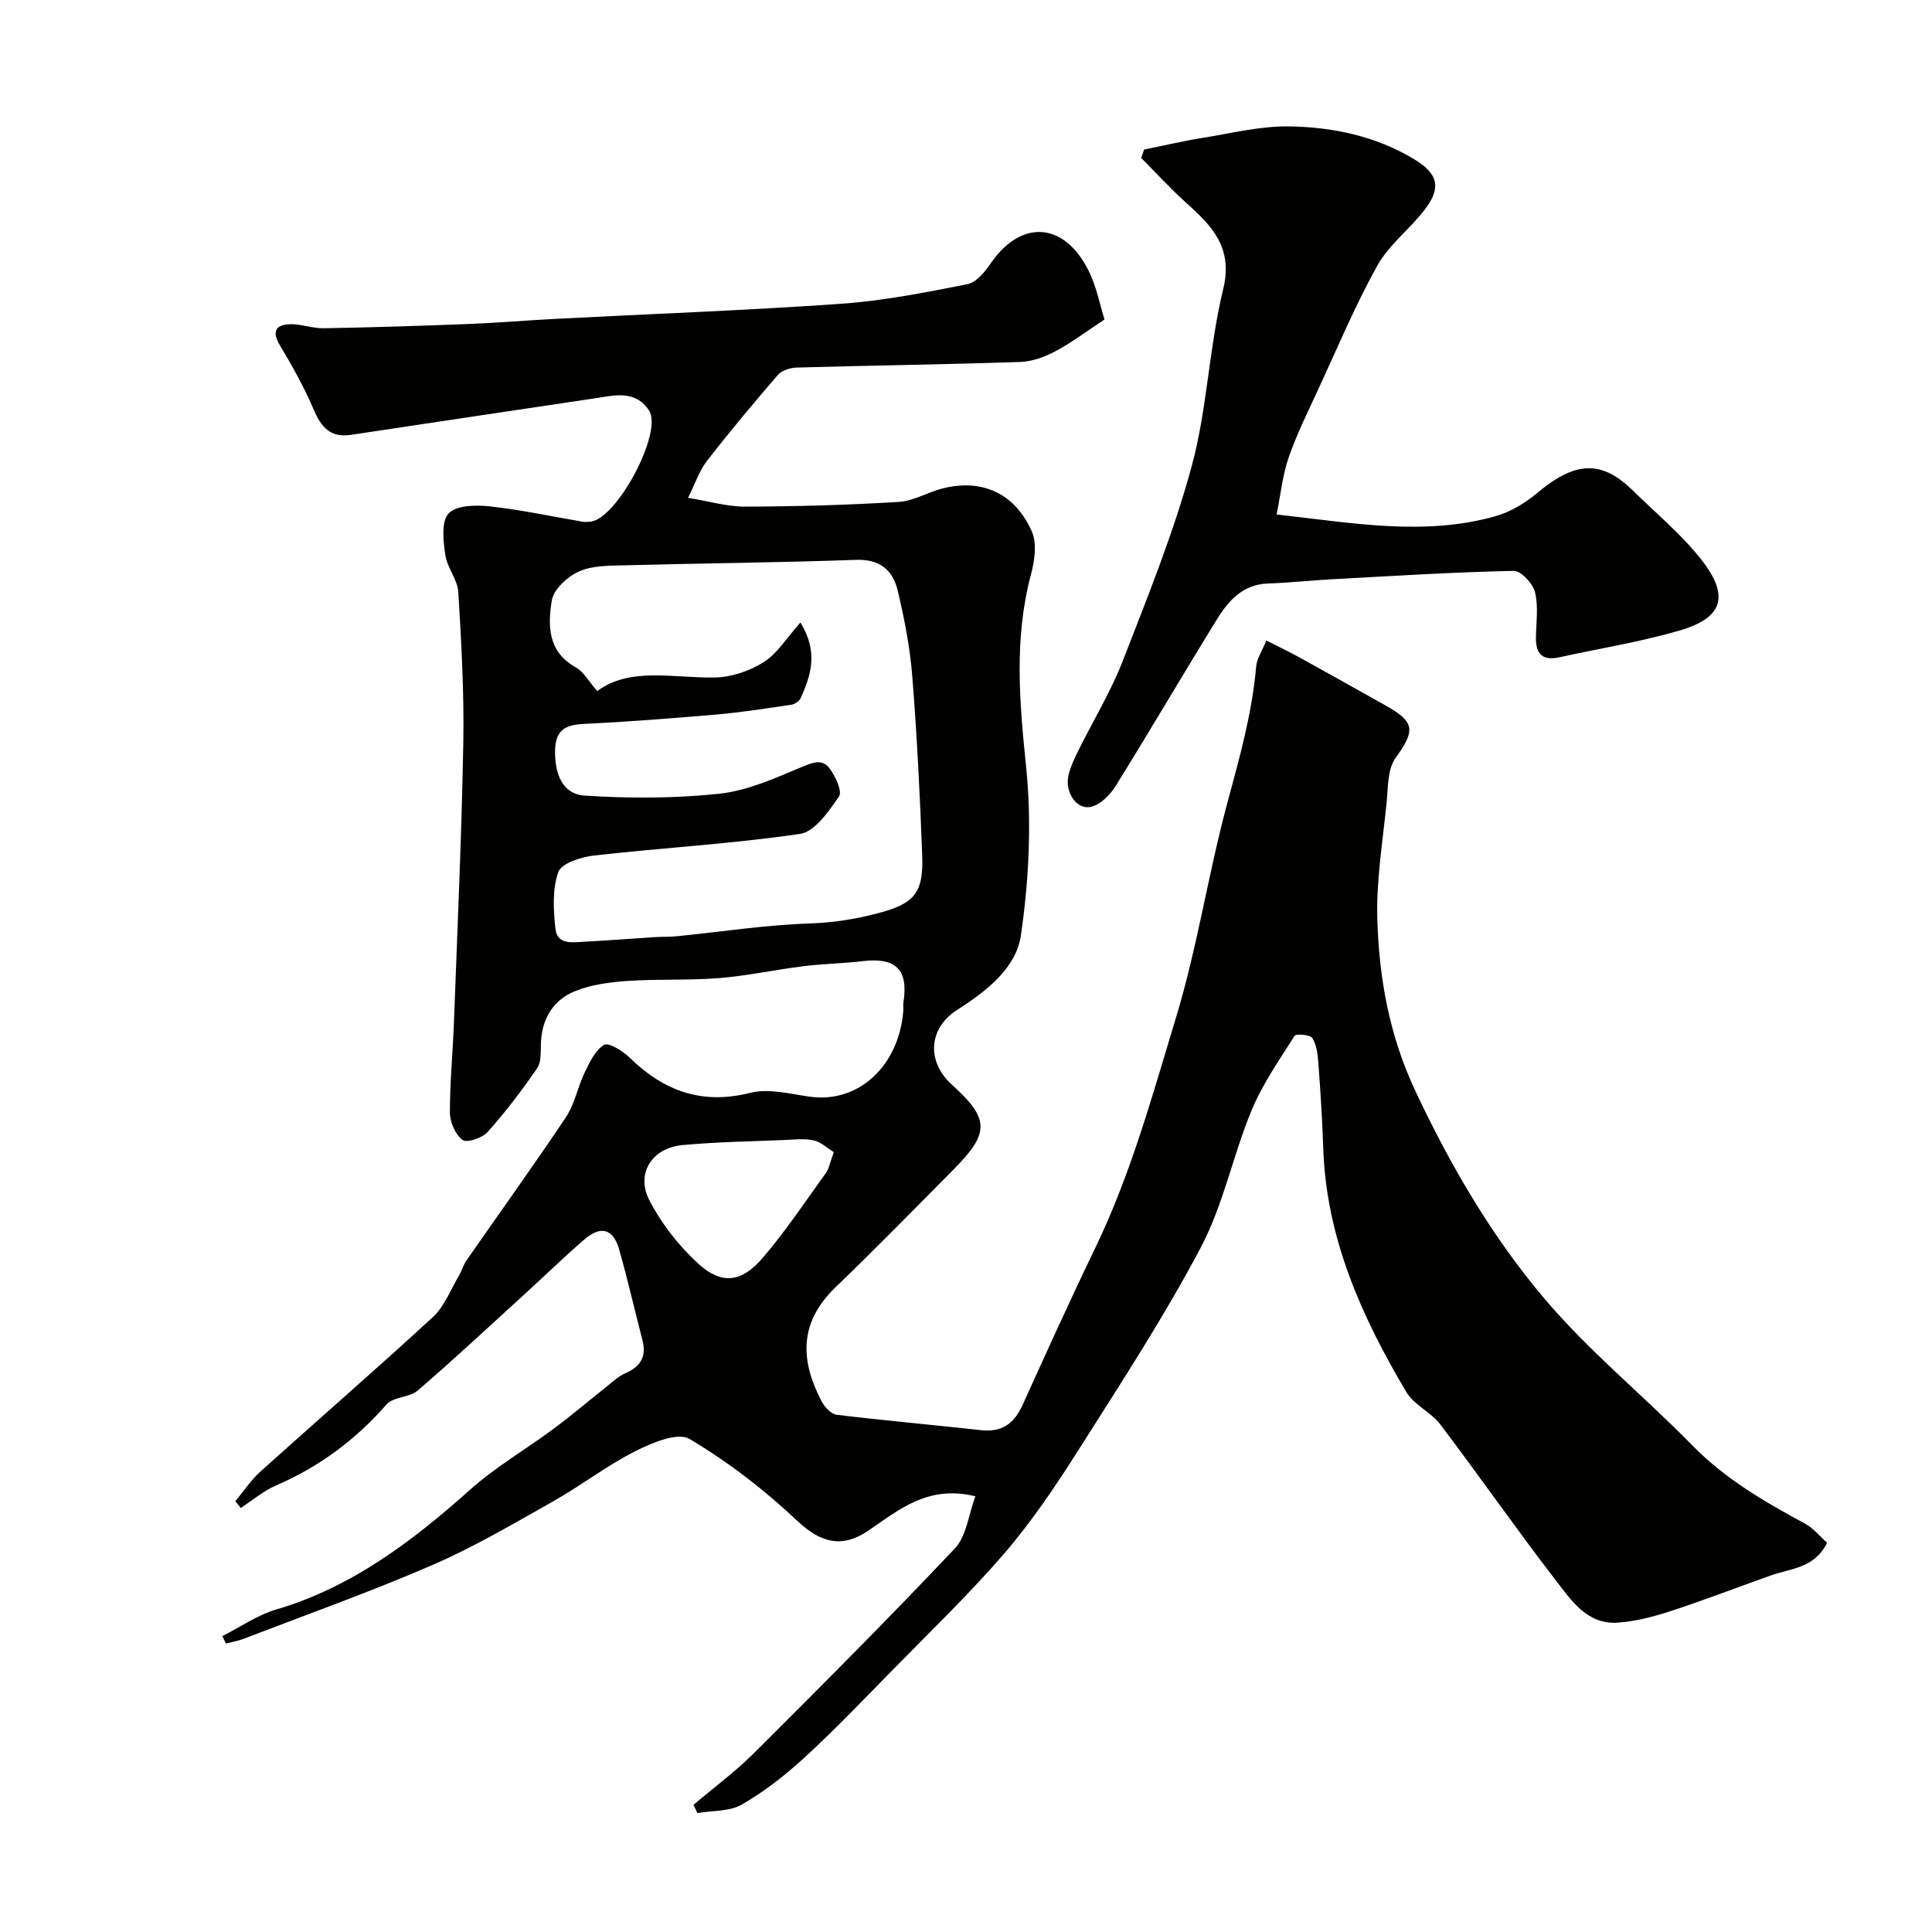
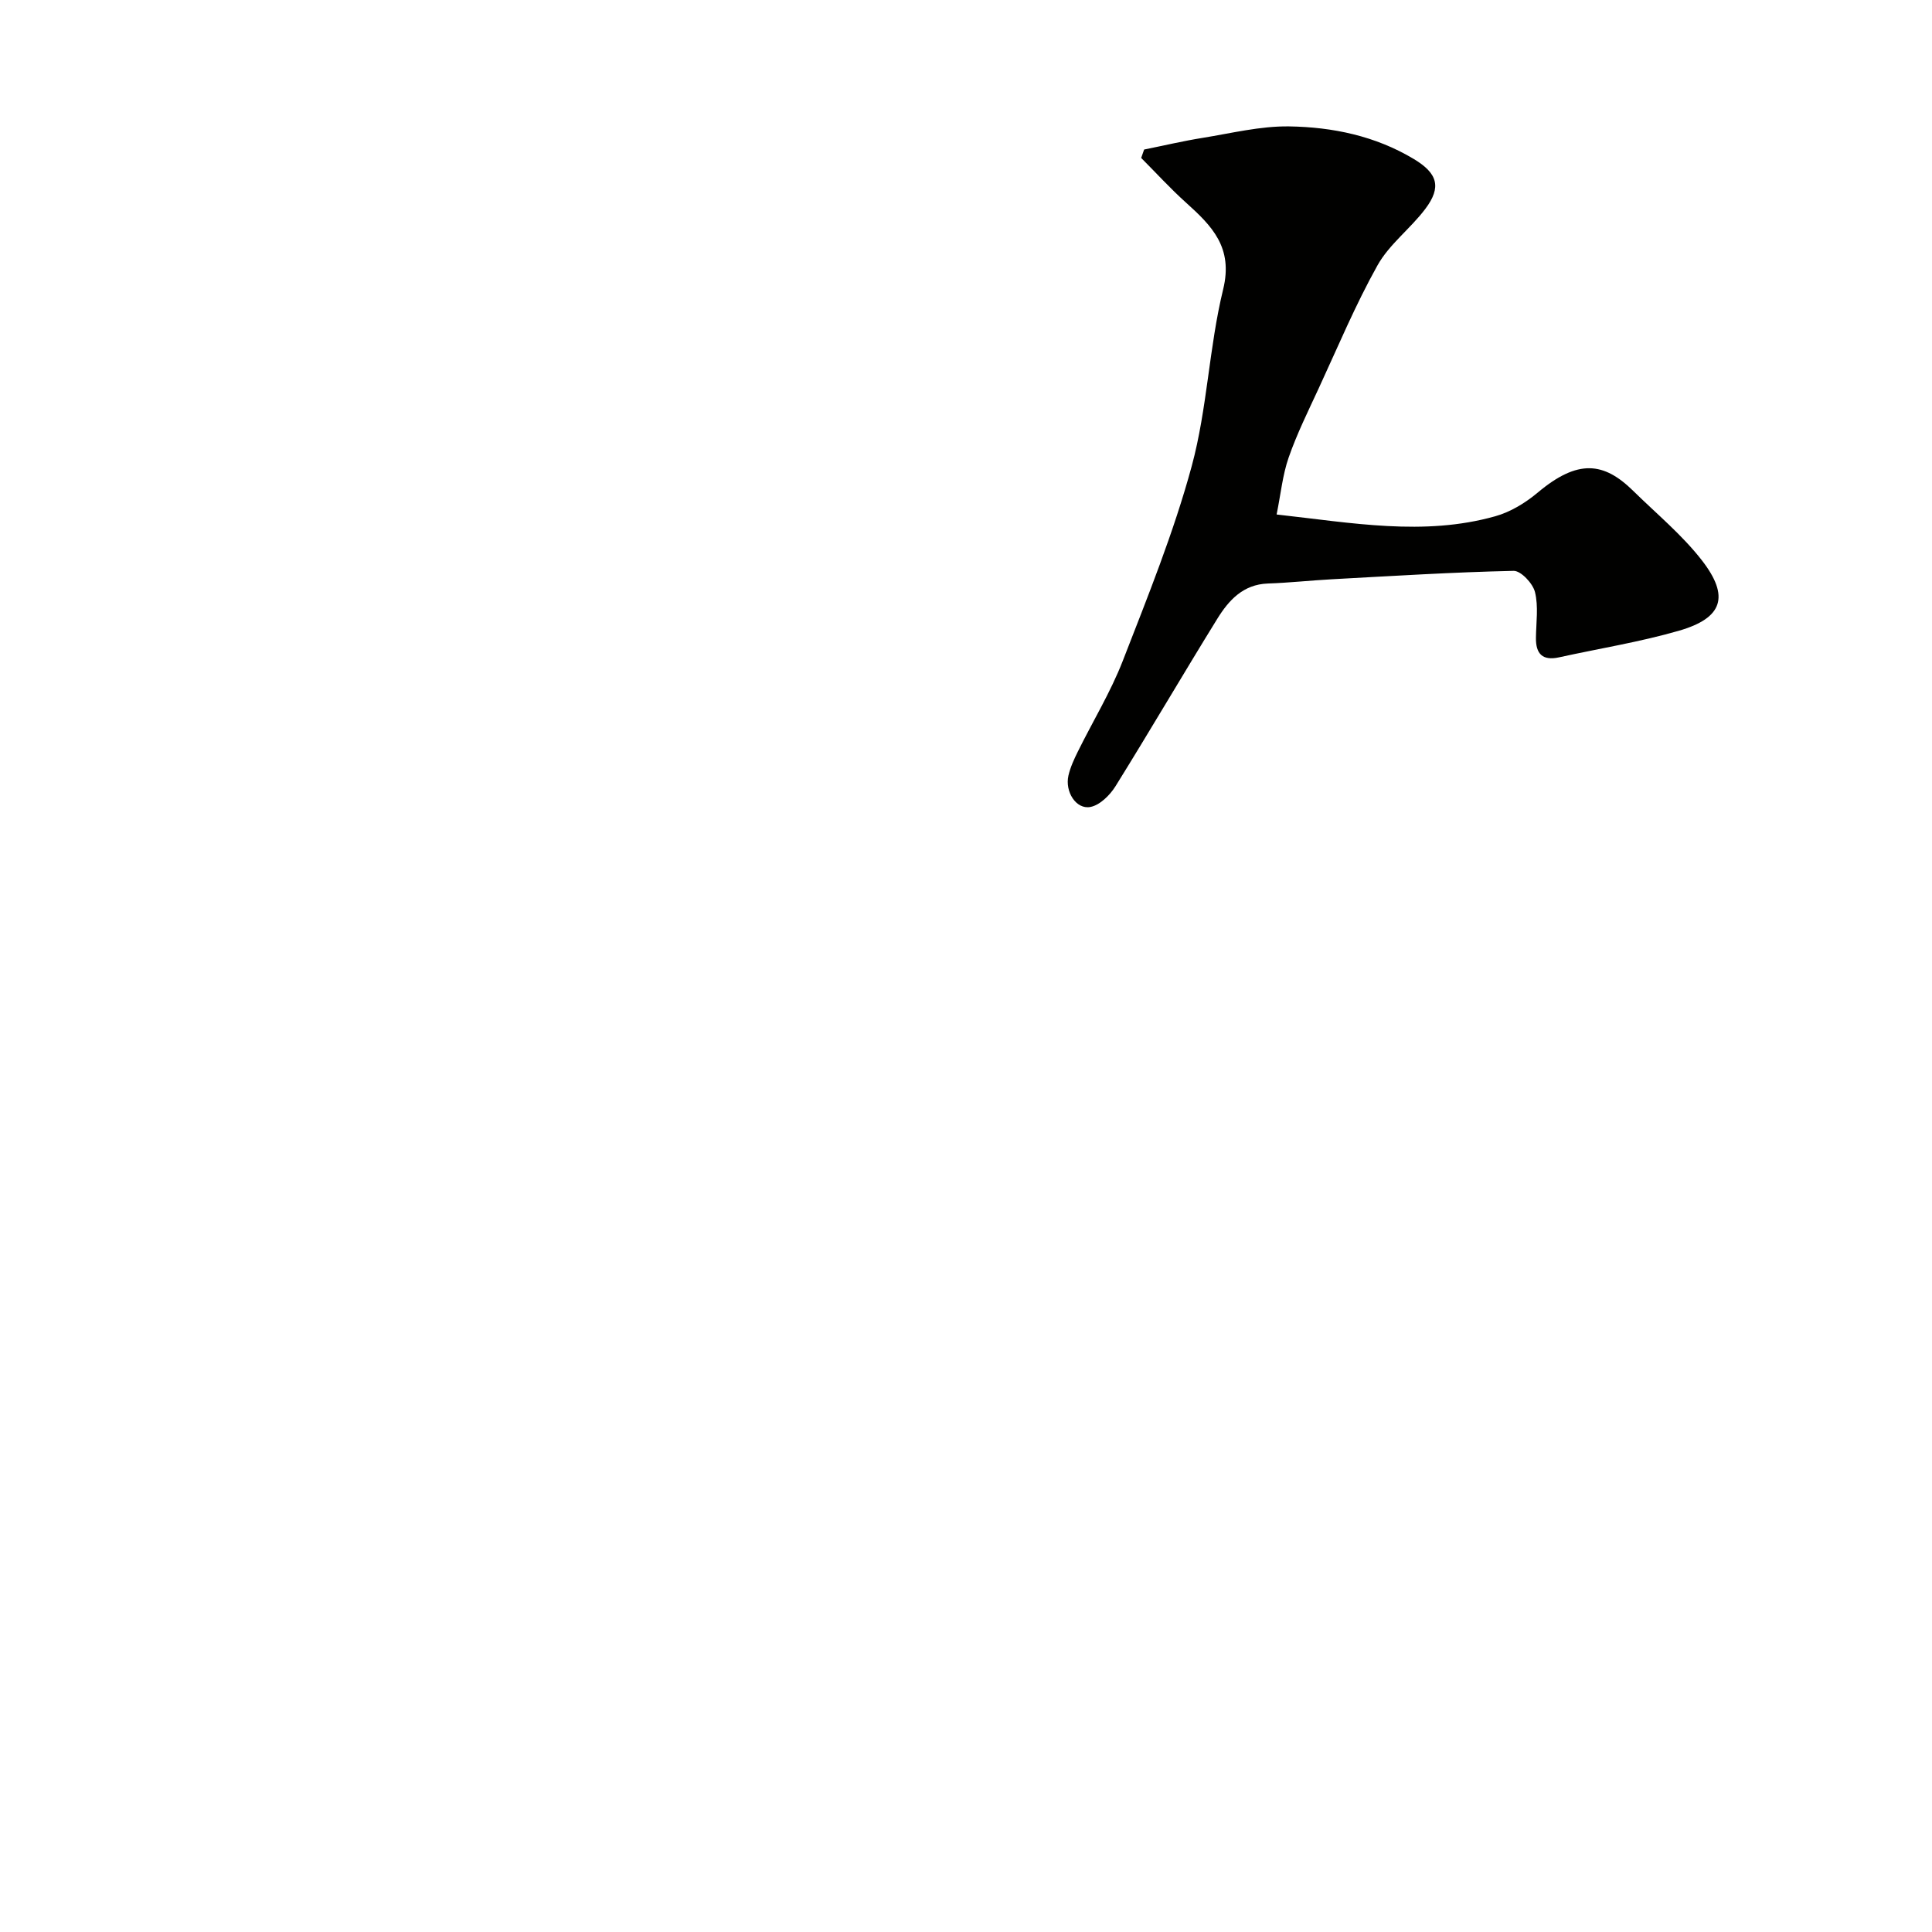
<svg xmlns="http://www.w3.org/2000/svg" enable-background="new 0 0 400 400" viewBox="0 0 400 400">
  <g fill="#010100">
-     <path d="m48.72 310.82c1.71-2.06 3.21-4.35 5.18-6.13 11.88-10.71 23.98-21.18 35.74-32.02 2.4-2.21 3.66-5.67 5.39-8.59.58-.98.87-2.14 1.51-3.06 6.88-9.91 13.93-19.69 20.63-29.72 1.83-2.74 2.43-6.26 3.9-9.29 1.02-2.11 2.17-4.58 4-5.68.91-.55 3.82 1.21 5.2 2.56 7.1 6.96 14.99 9.91 25.07 7.37 3.78-.95 8.18.21 12.24.79 10.32 1.47 18.5-6.54 19.42-17.57.06-.66-.05-1.34.05-2 1.05-6.72-1.58-9.3-8.4-8.49-4.08.49-8.21.54-12.28 1.05-5.82.72-11.59 1.98-17.43 2.46-6.28.51-12.62.16-18.91.59-3.7.25-7.57.74-10.96 2.11-4.51 1.81-6.87 5.69-7.08 10.73-.07 1.77.12 3.92-.78 5.23-3.15 4.6-6.55 9.06-10.26 13.22-1.1 1.23-4.31 2.3-5.19 1.64-1.49-1.12-2.6-3.68-2.61-5.64-.02-6.29.61-12.58.84-18.87.71-19.2 1.58-38.4 1.93-57.61.19-10.43-.4-20.88-1.03-31.29-.16-2.63-2.33-5.09-2.7-7.75-.41-2.87-.87-6.87.68-8.55 1.56-1.7 5.62-1.79 8.47-1.48 6.46.7 12.84 2.09 19.26 3.18.49.08 1 .03 1.5.01 5.48-.27 15.29-18.58 12.25-23.08-2.89-4.28-7.19-3.07-11.26-2.46-16.81 2.51-33.62 5.01-50.42 7.55-4.23.64-6.16-1.55-7.71-5.2-1.95-4.59-4.41-9-6.98-13.28-1.6-2.67-1.13-4.23 1.8-4.41 2.4-.15 4.86.87 7.28.82 9.97-.17 19.93-.49 29.89-.88 5.94-.23 11.87-.74 17.8-1.05 19.8-1.03 39.62-1.75 59.4-3.14 8.77-.62 17.49-2.34 26.14-4.05 1.84-.36 3.63-2.57 4.84-4.33 6.22-9.07 15.11-8.63 20.18 1.39 1.71 3.37 2.42 7.25 3.37 10.25-4.05 2.66-6.97 4.89-10.18 6.58-2.2 1.16-4.79 2.12-7.24 2.21-15.43.52-30.87.72-46.3 1.16-1.33.04-3.08.57-3.89 1.51-5.05 5.83-9.99 11.75-14.72 17.84-1.54 1.98-2.36 4.54-3.9 7.62 4.34.7 8.1 1.83 11.84 1.82 10.59-.03 21.18-.33 31.75-.97 3.14-.19 6.13-2.08 9.28-2.84 8.09-1.96 14.82 1.06 18.32 8.98 1.1 2.48.55 6.09-.2 8.92-3.5 13.17-2.39 26.22-1.01 39.61 1.2 11.58.61 23.58-1.07 35.13-.98 6.7-7.14 11.51-13.14 15.33-6.03 3.84-6.44 10.74-1.11 15.55 7.72 6.98 7.83 9.92.48 17.36-8.14 8.22-16.23 16.49-24.56 24.51-7.98 7.68-7.09 15.61-2.95 23.62.62 1.19 1.97 2.68 3.13 2.82 9.91 1.21 19.85 2.07 29.77 3.18 4.39.49 6.93-1.22 8.76-5.26 4.91-10.83 9.83-21.71 14.98-32.37 7.44-15.39 11.85-31.63 16.74-47.72 4.44-14.61 6.69-29.86 10.68-44.63 2.51-9.29 5.1-18.47 5.93-28.09.14-1.67 1.24-3.25 2.11-5.41 2.56 1.3 4.69 2.31 6.76 3.45 5.98 3.29 11.93 6.64 17.88 9.97 6.23 3.48 6.2 5.21 2.1 10.92-1.68 2.34-1.52 6.12-1.84 9.28-.81 8.02-2.15 16.08-1.92 24.08.36 12.25 2.48 24.08 7.88 35.58 7.22 15.35 15.69 29.89 26.49 42.71 9.3 11.06 20.73 20.31 30.88 30.68 6.79 6.95 14.95 11.65 23.33 16.19 1.71.93 3.01 2.59 4.54 3.94-2.57 5.28-7.54 5.31-11.7 6.79-6.89 2.44-13.71 5.09-20.66 7.35-3.54 1.16-7.25 2.13-10.94 2.4-6.34.46-9.64-4.57-12.86-8.74-8.17-10.6-15.82-21.61-23.91-32.28-1.94-2.57-5.47-4.05-7.06-6.75-9.21-15.54-16.54-31.79-17.18-50.31-.2-5.94-.58-11.87-1.02-17.8-.13-1.76-.35-3.72-1.24-5.15-.44-.7-3.37-.95-3.68-.46-3.2 5.04-6.68 10.03-8.94 15.51-3.84 9.29-5.81 19.46-10.46 28.27-7.6 14.39-16.54 28.08-25.27 41.85-4.72 7.44-9.67 14.84-15.4 21.49-7.51 8.71-15.86 16.71-23.92 24.95-5.76 5.88-11.46 11.84-17.53 17.4-3.96 3.63-8.29 7.02-12.93 9.69-2.56 1.47-6.1 1.22-9.19 1.75-.27-.57-.54-1.14-.81-1.7 4.17-3.54 8.61-6.81 12.47-10.66 14.05-14 28.06-28.04 41.67-42.45 2.39-2.53 2.8-6.95 4.22-10.77-9.8-2.41-15.88 2.82-22.12 7.09-5.51 3.76-9.94 2.52-14.7-1.96-6.8-6.41-14.36-12.26-22.38-17.01-2.44-1.45-7.82.83-11.26 2.57-5.91 3-11.23 7.13-17.03 10.4-8.19 4.61-16.34 9.43-24.94 13.15-12.83 5.56-26.03 10.25-39.09 15.27-1.17.45-2.44.66-3.66.98-.24-.52-.48-1.04-.72-1.55 3.71-1.87 7.25-4.35 11.18-5.51 15.69-4.64 28.18-14.15 40.13-24.81 5.33-4.75 11.62-8.4 17.38-12.68 3.55-2.63 6.92-5.52 10.39-8.26 1.41-1.11 2.75-2.45 4.36-3.16 3.19-1.39 4.41-3.49 3.52-6.88-1.63-6.27-3.05-12.6-4.84-18.82-1.21-4.21-3.78-4.92-7.14-2.02-4.26 3.67-8.28 7.6-12.44 11.38-7.32 6.68-14.57 13.45-22.08 19.91-1.73 1.49-5.07 1.29-6.49 2.91-6.4 7.33-13.91 12.88-22.82 16.74-2.63 1.14-4.92 3.1-7.36 4.68-.36-.51-.73-.95-1.11-1.39zm117-181.94c3.79 6.2 2.14 10.95.07 15.63-.28.64-1.21 1.28-1.91 1.39-5.15.77-10.31 1.57-15.5 2.03-9.2.8-18.41 1.51-27.63 1.96-3.84.19-5.76 1.37-5.83 5.54-.08 4.72 1.48 8.98 6.13 9.29 9.26.6 18.66.6 27.87-.39 5.78-.61 11.44-3.17 16.9-5.45 2.32-.97 4.34-1.88 5.9.17 1.23 1.62 2.71 4.79 1.99 5.84-2.12 3.08-5.01 7.31-8.08 7.76-14.12 2.07-28.42 2.87-42.61 4.47-2.68.3-6.76 1.59-7.42 3.42-1.28 3.56-1.03 7.88-.59 11.8.38 3.33 3.58 2.76 5.99 2.63 4.93-.26 9.86-.65 14.79-.96 1.49-.09 2.99-.03 4.48-.18 9.14-.92 18.26-2.34 27.42-2.64 4.82-.16 9.37-.89 13.95-2.08 7.63-1.99 9.58-4.14 9.29-11.97-.45-12.37-1.07-24.75-2.05-37.09-.47-5.98-1.63-11.96-3.03-17.81-.99-4.16-3.65-6.51-8.61-6.33-16.09.58-32.19.71-48.29 1.14-3.1.08-6.49.06-9.18 1.31-2.34 1.08-5.16 3.68-5.53 5.97-.82 5.12-.87 10.58 4.93 13.81 1.69.95 2.77 3 4.48 4.94 6.78-5.03 15.63-2.68 24.26-2.81 3.44-.05 7.23-1.31 10.15-3.15 2.86-1.78 4.78-5.02 7.66-8.24zm6.91 109.66c-1.37-.84-2.65-2.1-4.15-2.43-1.9-.43-3.98-.18-5.97-.09-7.09.3-14.2.4-21.25 1.06-6.29.59-9.69 5.92-6.79 11.48 2.52 4.83 6.09 9.41 10.12 13.09 4.82 4.39 8.94 3.89 13.32-1.22 4.75-5.54 8.82-11.67 13.1-17.6.63-.88.81-2.09 1.62-4.29z" />
    <path d="m236.88 30.96c4.02-.81 8.03-1.76 12.08-2.41 5.97-.96 11.98-2.47 17.95-2.38 9 .14 17.82 1.97 25.77 6.73 4.92 2.95 5.86 5.79 2.4 10.37-3.07 4.07-7.44 7.3-9.88 11.66-4.58 8.19-8.22 16.92-12.17 25.46-2.19 4.73-4.52 9.43-6.23 14.34-1.26 3.62-1.63 7.56-2.49 11.79 15.66 1.73 30.46 4.52 45.25.37 3.16-.88 6.26-2.77 8.8-4.9 8.33-6.99 13.69-6.35 19.79-.35 4.8 4.72 10.09 9.08 14.19 14.35 5.84 7.52 4.33 11.98-4.75 14.6-8.11 2.34-16.52 3.68-24.78 5.5-3.45.76-4.86-.71-4.81-4.06.04-3.17.54-6.47-.2-9.45-.44-1.79-2.91-4.42-4.42-4.39-12.54.27-25.08 1.06-37.61 1.74-4.43.24-8.84.73-13.27.88-5.13.18-8.11 3.48-10.47 7.3-7.12 11.51-13.94 23.2-21.09 34.69-1.15 1.84-3.22 3.89-5.17 4.27-2.95.58-5.33-3.14-4.56-6.51.4-1.72 1.17-3.39 1.96-4.98 3.09-6.26 6.77-12.28 9.29-18.76 5.17-13.3 10.56-26.61 14.28-40.34 3.22-11.9 3.57-24.57 6.5-36.57 2.12-8.67-2.32-13.12-7.67-17.94-3.25-2.92-6.21-6.17-9.3-9.27.2-.56.4-1.15.61-1.74z" />
  </g>
</svg>